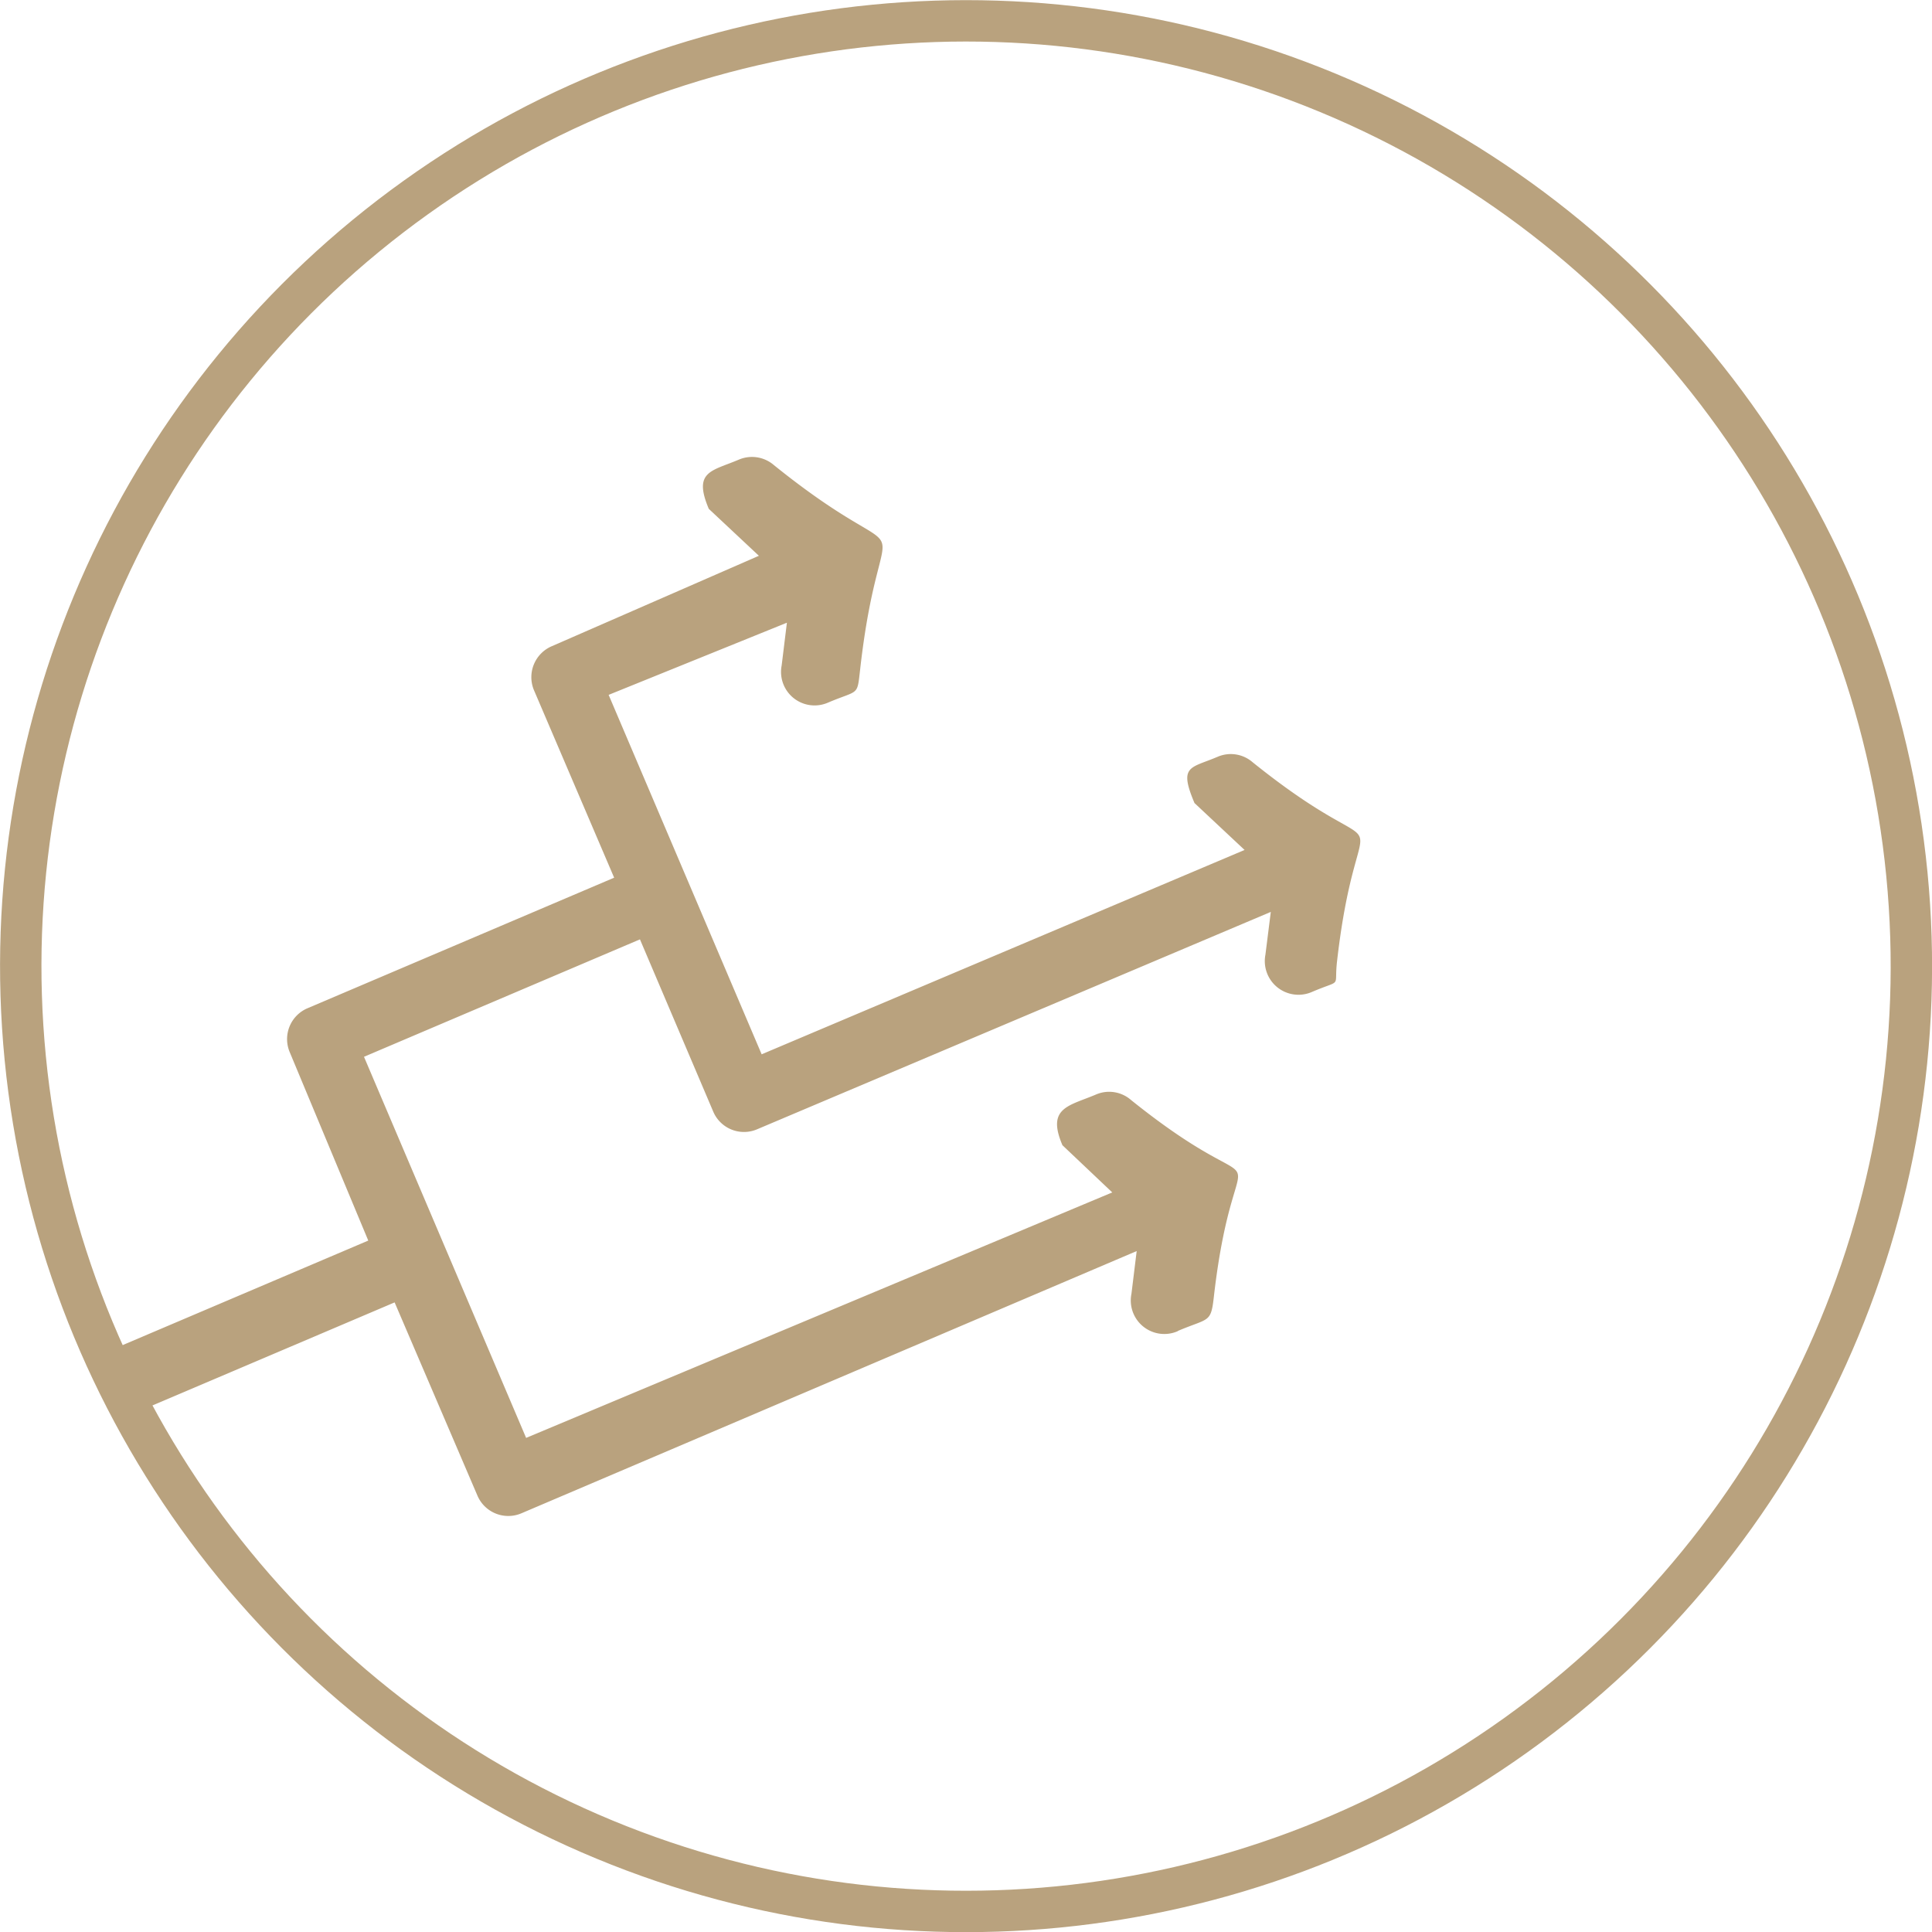
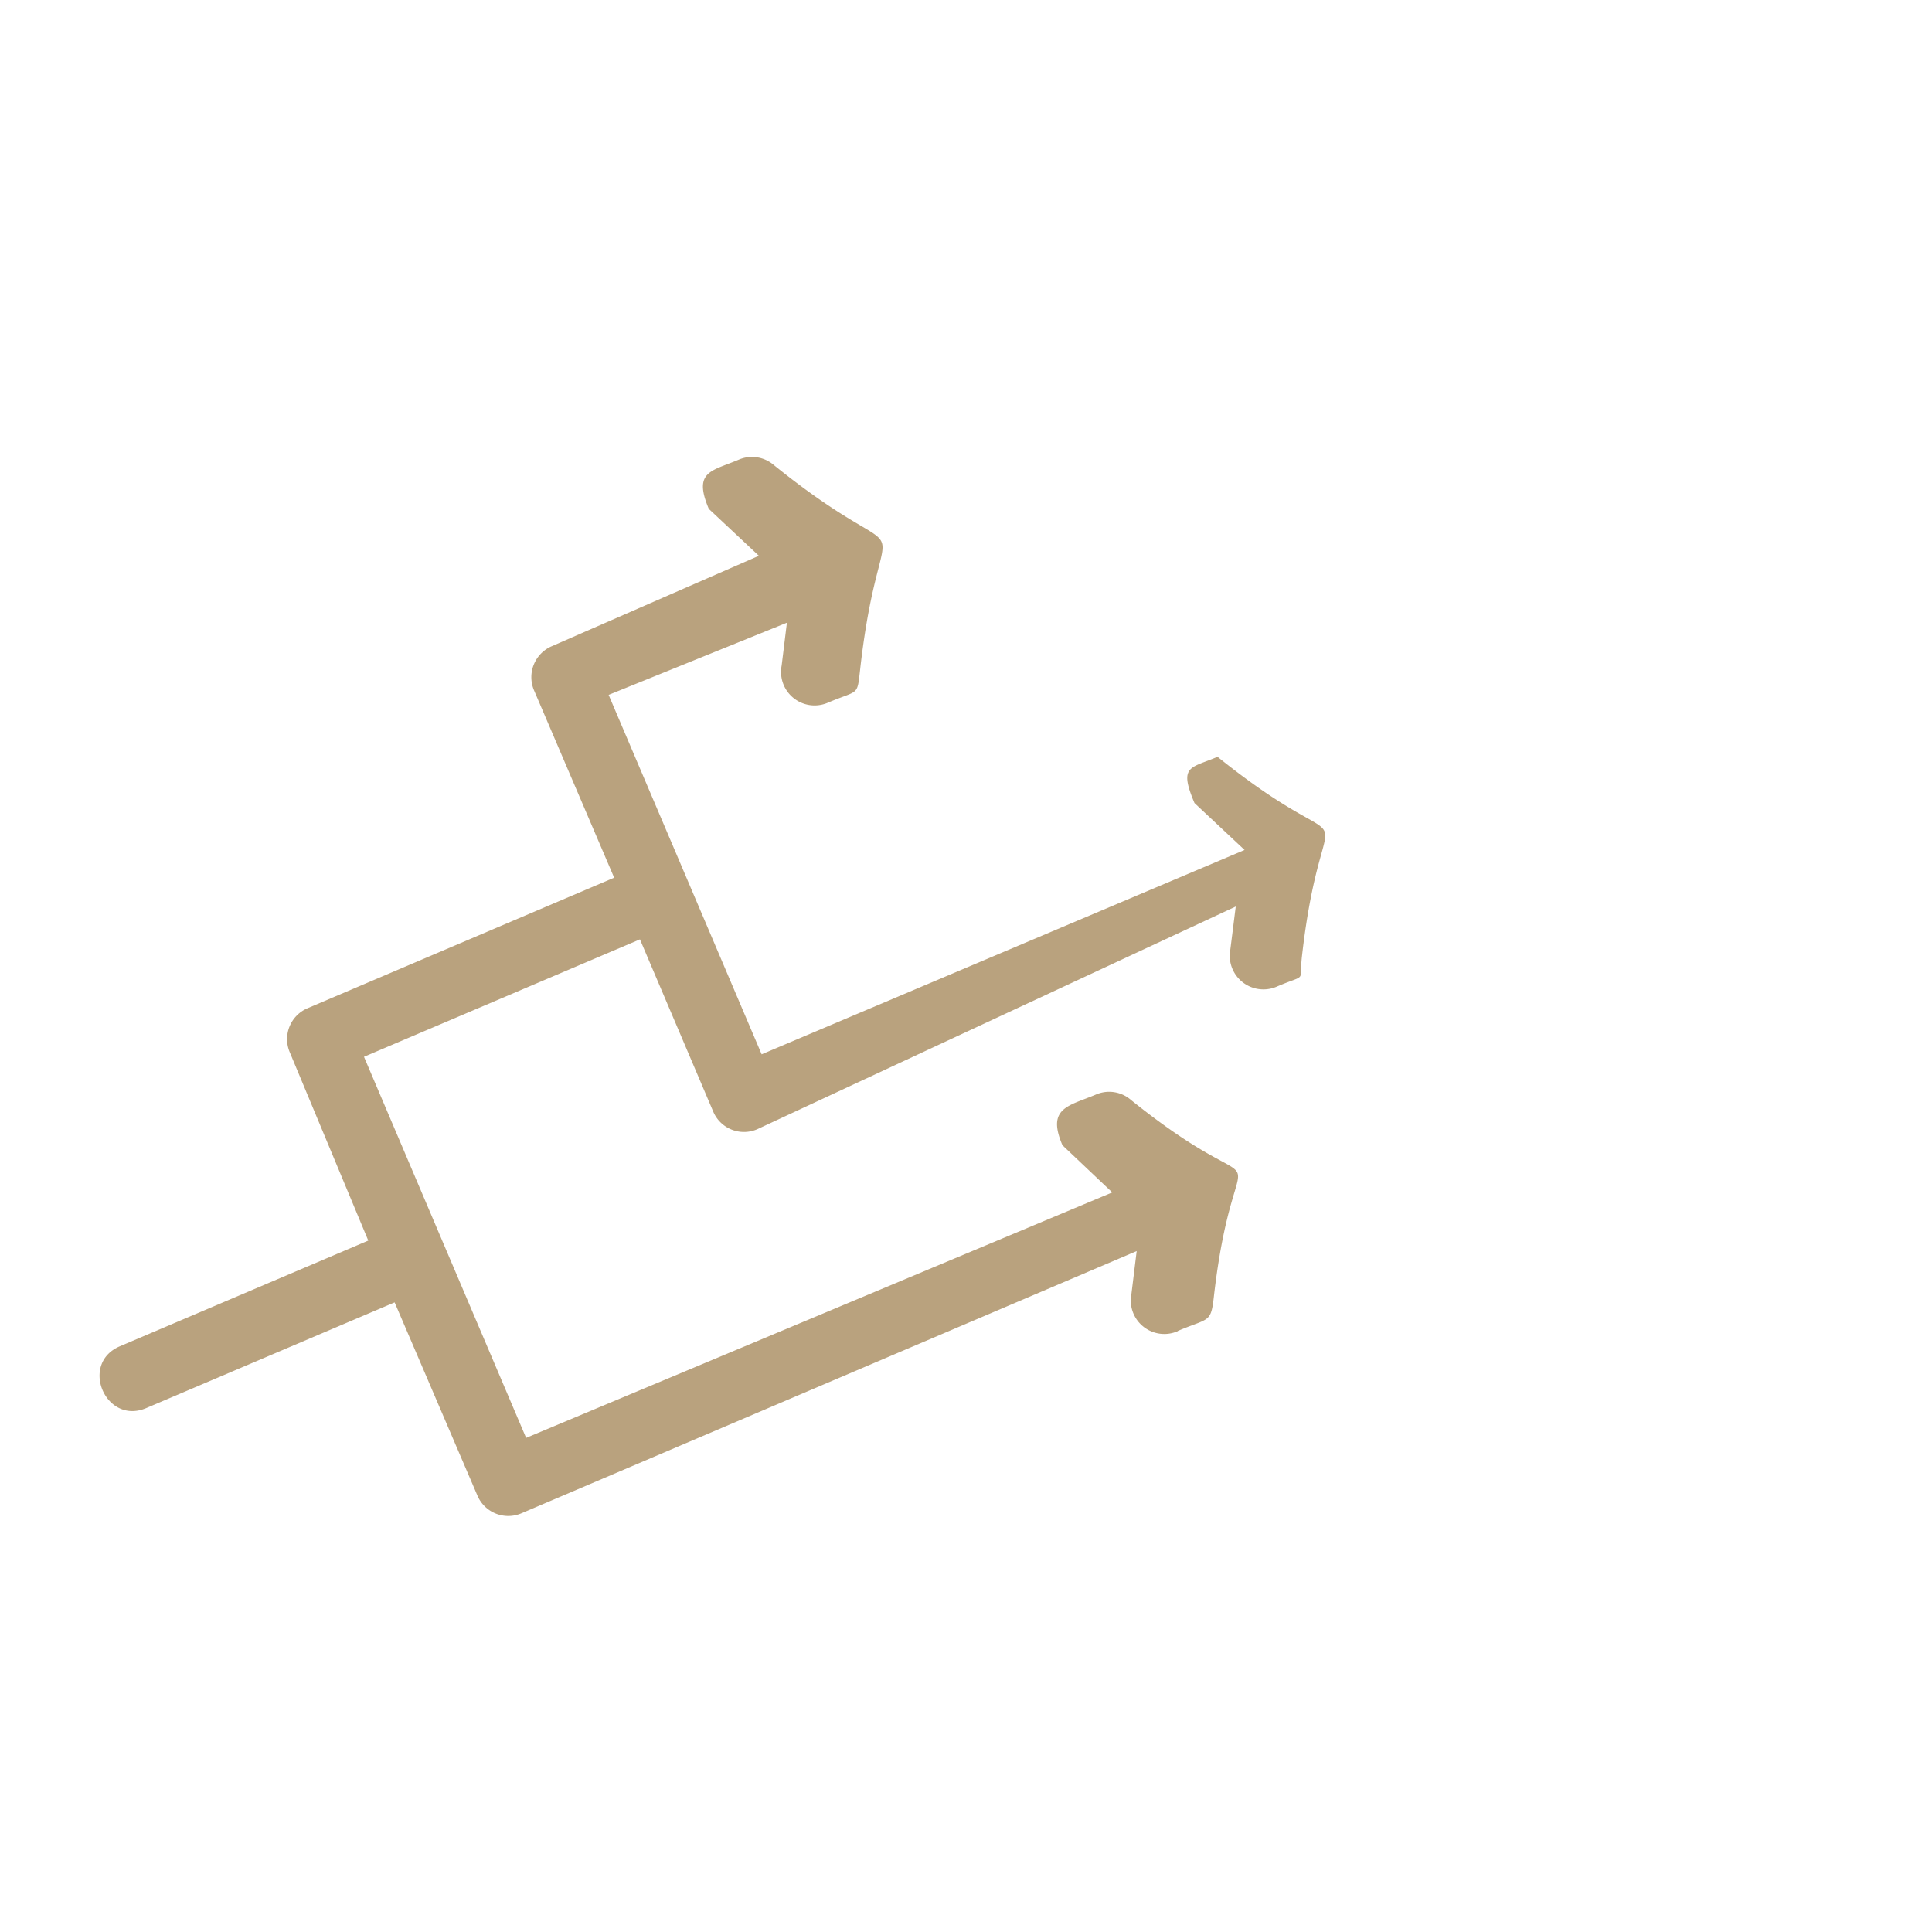
<svg xmlns="http://www.w3.org/2000/svg" viewBox="0 0 140.02 140.02">
  <defs>
    <style>.cls-1{fill:#b9a27e;}.cls-2{fill:none;stroke:#b9a27e;stroke-miterlimit:10;stroke-width:3px;}</style>
  </defs>
  <title>Asset 4</title>
  <g id="Layer_2" data-name="Layer 2">
    <g id="Layer_1-2" data-name="Layer 1">
-       <path class="cls-1" d="M85.37,96.47A2.43,2.43,0,0,1,82,93.77l.38-3.1-44.58,19a2.43,2.43,0,0,1-3.2-1.28l-6-14-18,7.66c-2.95,1.25-4.86-3.23-1.91-4.48l18-7.66L21,76.26a2.43,2.43,0,0,1,1.29-3.19l22.22-9.46L38.69,50A2.44,2.44,0,0,1,40,46.83l15-6.55-3.63-3.4c-1.16-2.74.21-2.73,2.18-3.57a2.43,2.43,0,0,1,2.54.4C67,42.5,63.88,34.8,62.34,48.5c-.23,2-.07,1.46-2.35,2.43a2.43,2.43,0,0,1-3.34-2.7l.38-3.1L44.11,50.36,55.2,76.41l35-14.81-3.63-3.4c-1.16-2.74-.3-2.51,1.67-3.35a2.41,2.41,0,0,1,2.54.39c10.92,8.78,7.68.75,6.12,14.44-.23,2,.44,1.24-1.84,2.22a2.44,2.44,0,0,1-3.35-2.71l.39-3.1L54.88,81.84a2.42,2.42,0,0,1-3.19-1.28L46.38,68.08l-20,8.51,11.75,27.62L80.61,86.42,77,83c-1.17-2.74.47-2.84,2.44-3.68a2.41,2.41,0,0,1,2.54.41c10.93,8.78,7.58.5,6,14.19-.22,2-.34,1.57-2.62,2.54" />
-       <circle class="cls-2" cx="70.01" cy="70.01" r="68.51" transform="translate(-22.67 104.84) rotate(-65.59)" />
+       <path class="cls-1" d="M85.37,96.47A2.43,2.43,0,0,1,82,93.77l.38-3.1-44.58,19a2.43,2.43,0,0,1-3.2-1.28l-6-14-18,7.66c-2.95,1.25-4.86-3.23-1.91-4.48l18-7.66L21,76.26a2.43,2.43,0,0,1,1.29-3.19l22.22-9.46L38.69,50A2.44,2.44,0,0,1,40,46.83l15-6.55-3.63-3.4c-1.16-2.74.21-2.73,2.18-3.57a2.43,2.43,0,0,1,2.54.4C67,42.5,63.88,34.8,62.34,48.5c-.23,2-.07,1.46-2.35,2.43a2.43,2.43,0,0,1-3.34-2.7l.38-3.1L44.11,50.36,55.2,76.41l35-14.81-3.63-3.4c-1.16-2.74-.3-2.51,1.67-3.35c10.92,8.78,7.68.75,6.12,14.44-.23,2,.44,1.24-1.84,2.22a2.44,2.44,0,0,1-3.35-2.71l.39-3.1L54.88,81.84a2.42,2.42,0,0,1-3.19-1.28L46.38,68.08l-20,8.51,11.75,27.62L80.61,86.42,77,83c-1.17-2.74.47-2.84,2.44-3.68a2.41,2.41,0,0,1,2.54.41c10.93,8.78,7.58.5,6,14.19-.22,2-.34,1.57-2.62,2.54" />
    </g>
  </g>
</svg>